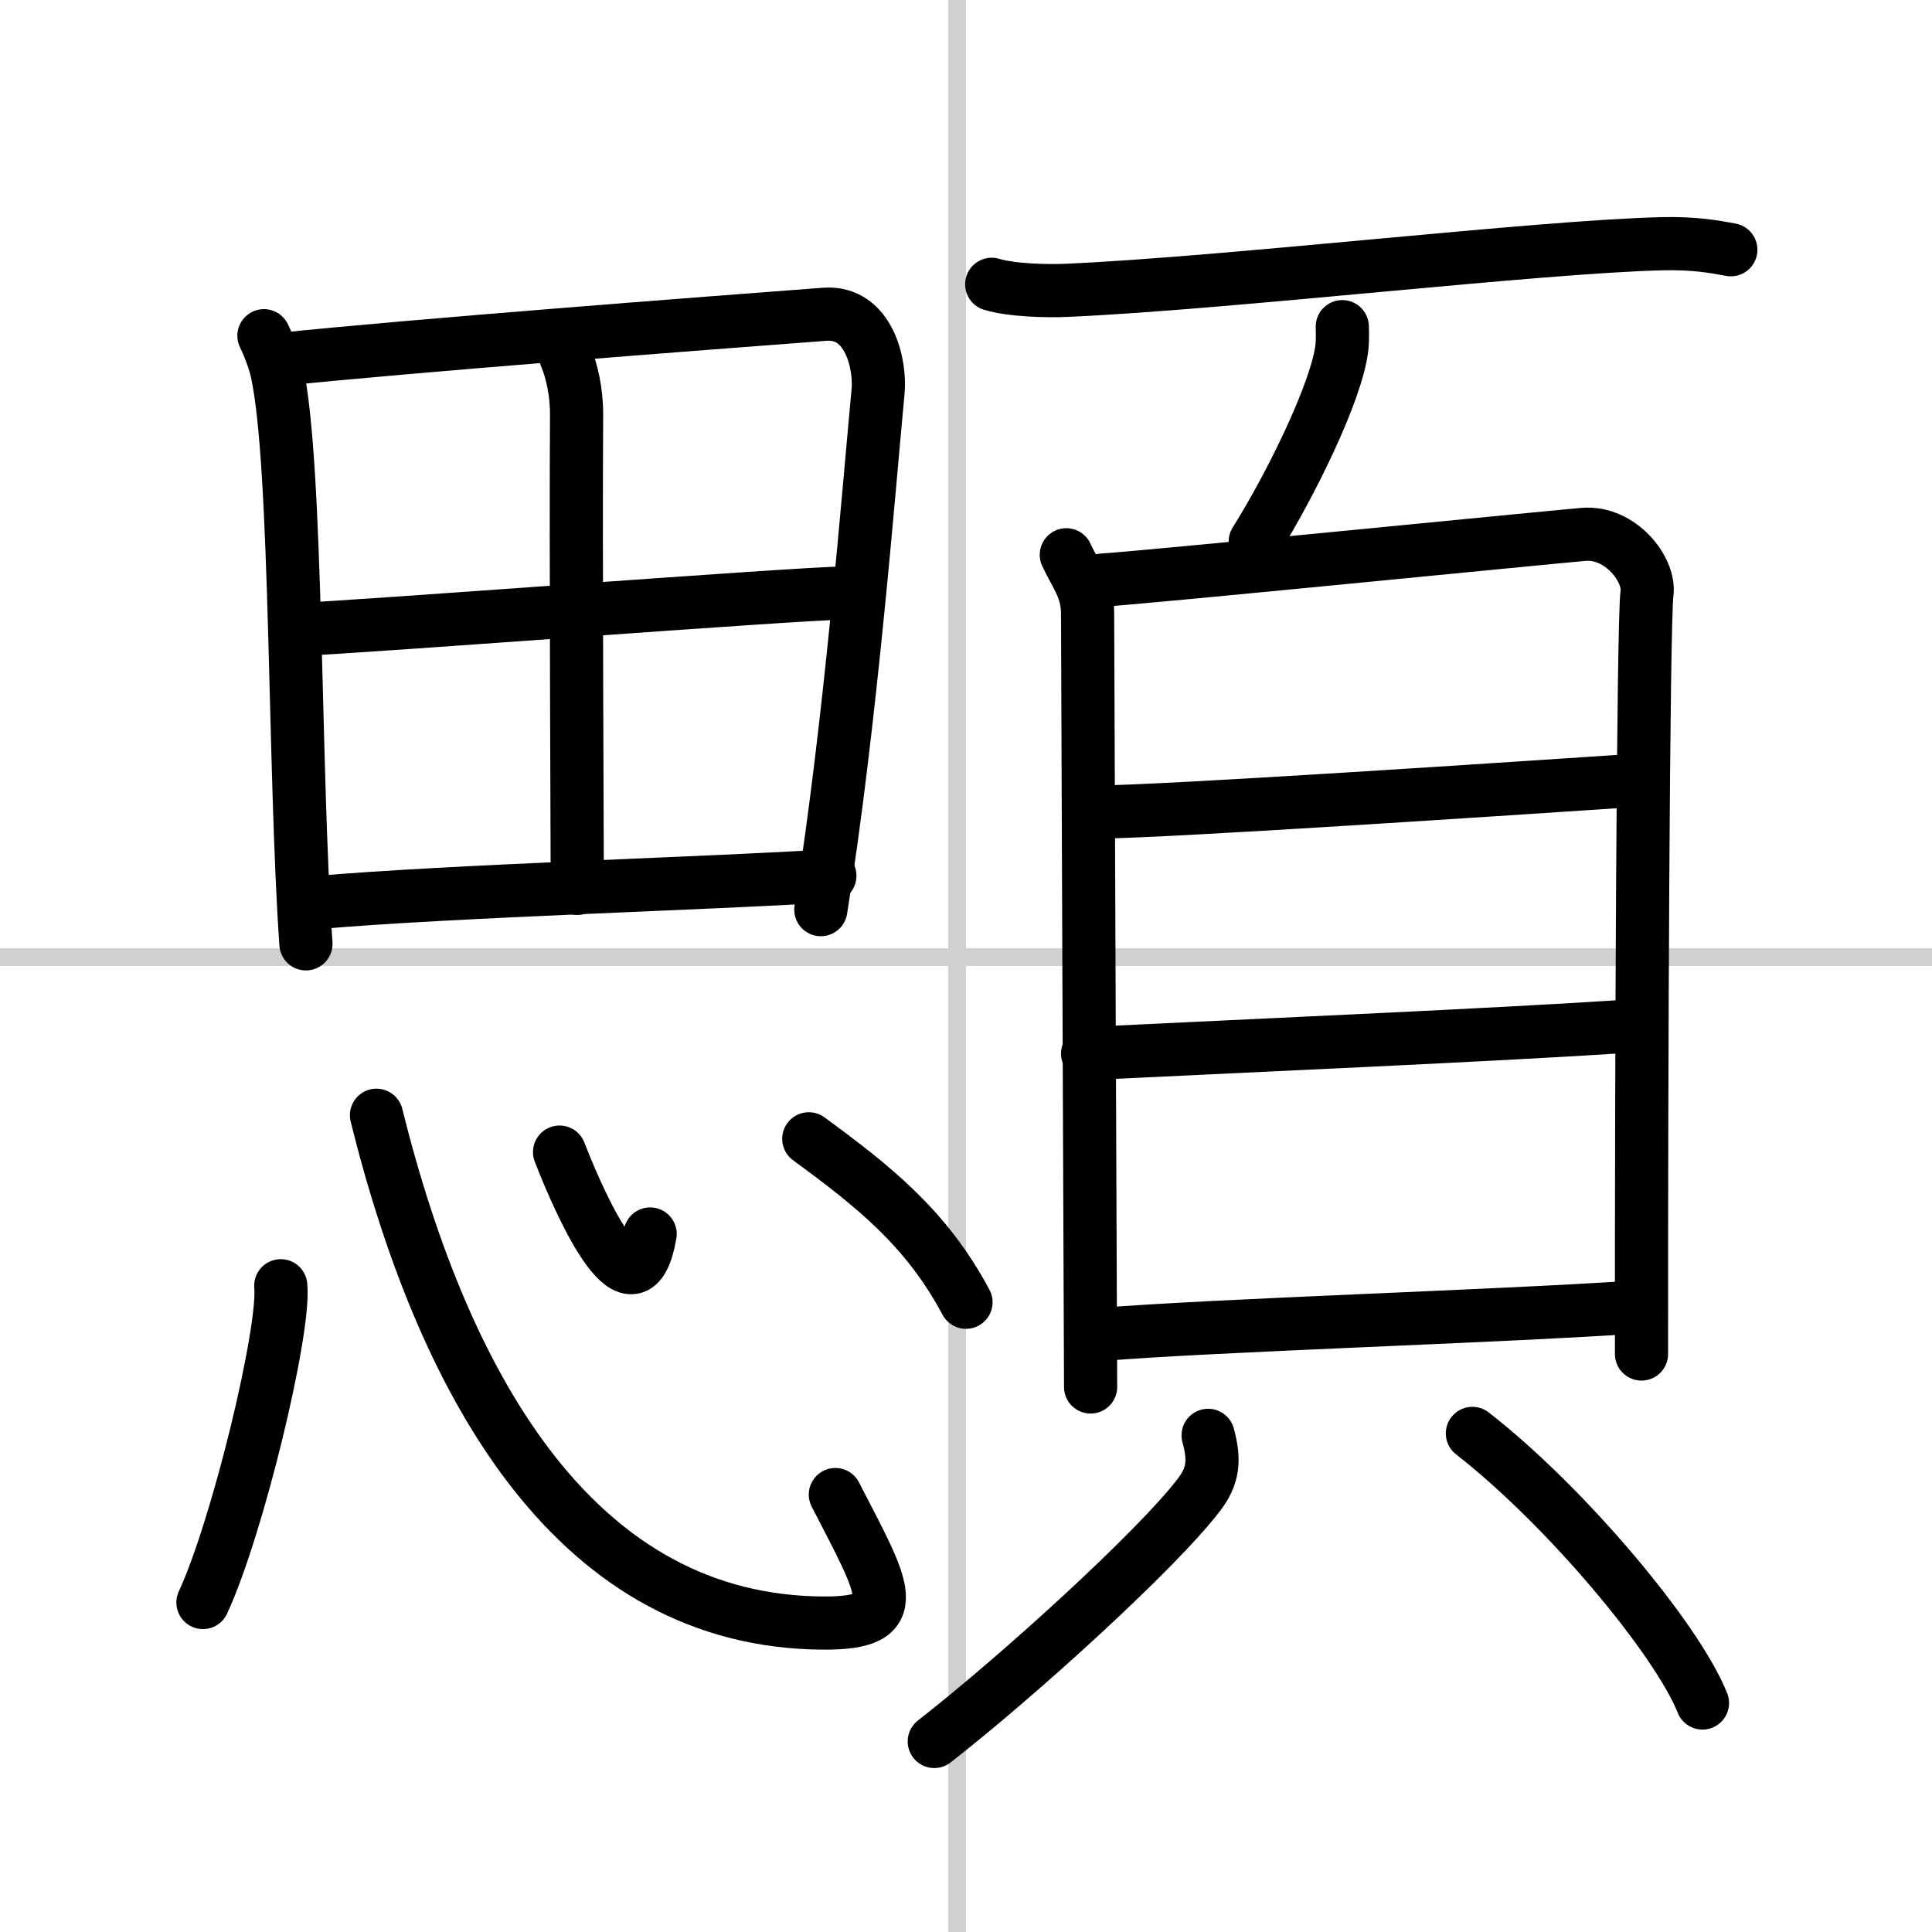
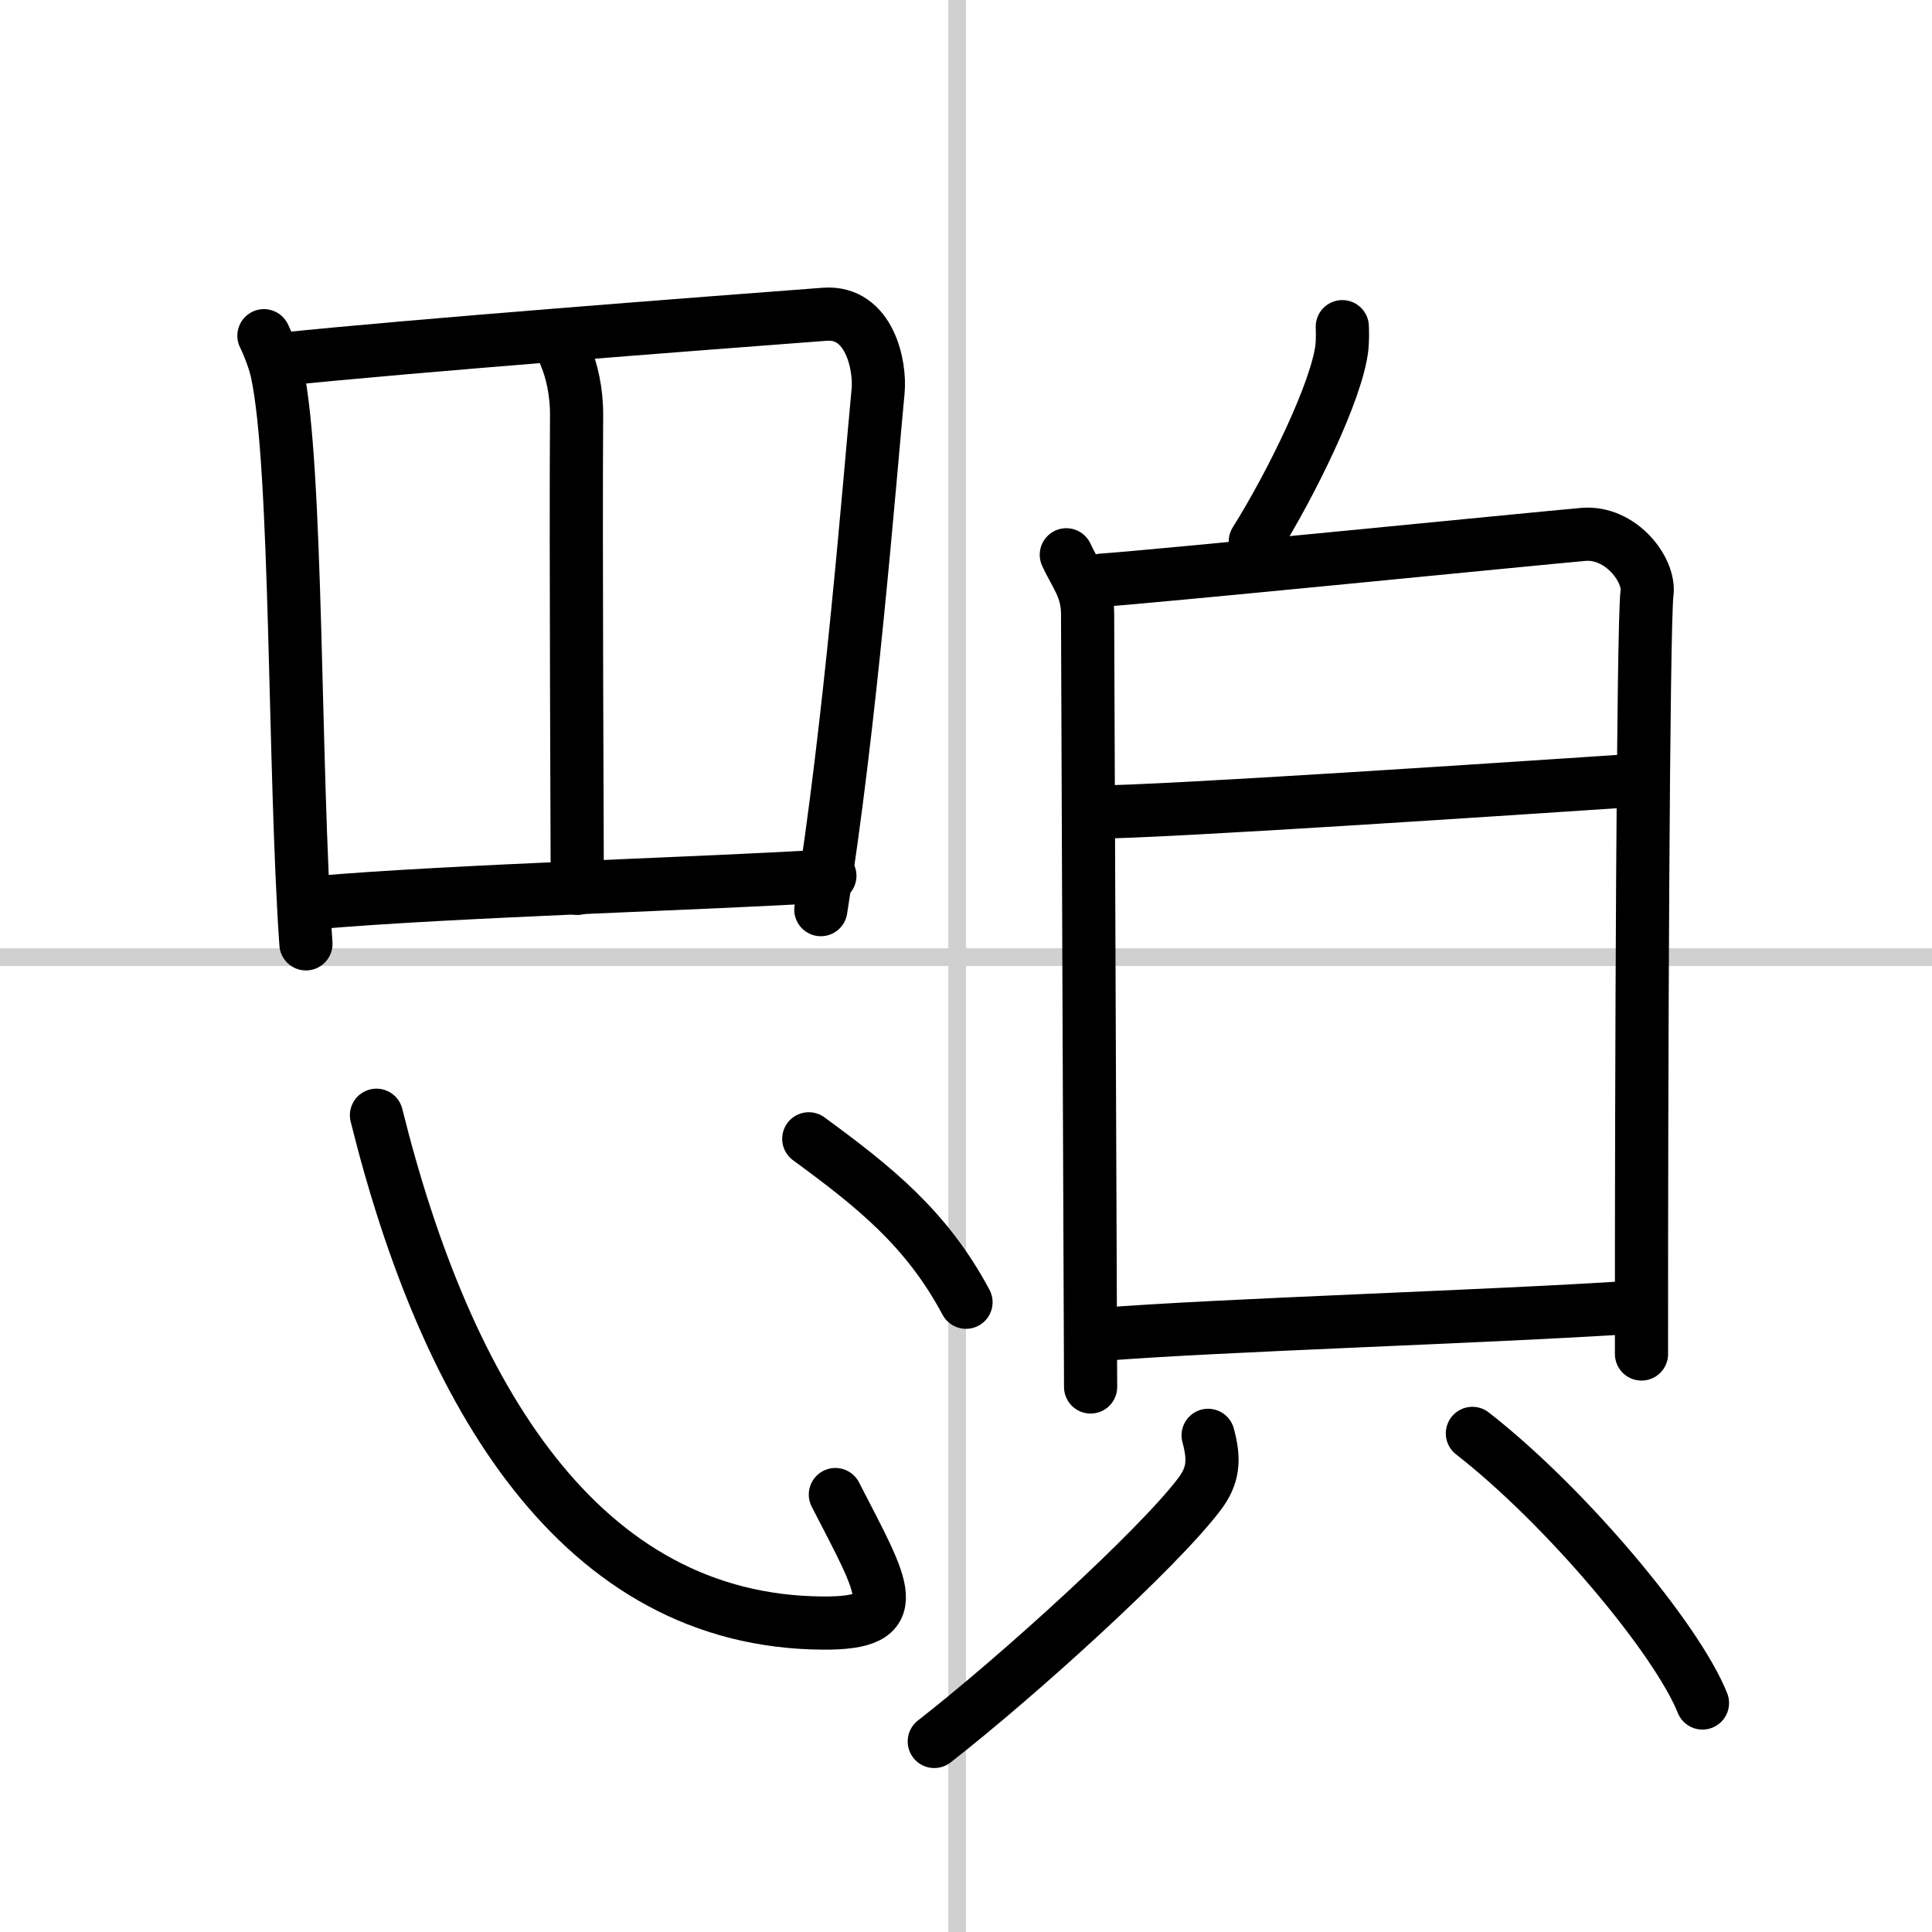
<svg xmlns="http://www.w3.org/2000/svg" width="400" height="400" viewBox="0 0 109 109">
  <rect x="0" y="0" width="109" height="109" fill="#808080" stroke="none" />
  <g fill="none" stroke="#000" stroke-linecap="round" stroke-linejoin="round" stroke-width="3">
    <rect width="100%" height="100%" fill="#fff" stroke="#fff" />
    <line x1="54" x2="54" y2="109" stroke="#d0d0d0" stroke-width="1" />
    <line x2="109" y1="54" y2="54" stroke="#d0d0d0" stroke-width="1" />
    <path d="m14.89 18.94c0.26 0.53 0.6 1.4 0.74 2.05 1.16 5.36 0.94 22.38 1.63 32.26" />
    <path d="m15.79 20.28c7.46-0.78 23.85-2.03 30.74-2.55 2.53-0.19 3.15 2.9 3.01 4.34-0.5 5.27-1.54 18.69-3.23 29.25" />
    <path d="m31.91 20.09c0.33 0.77 0.63 1.99 0.62 3.33-0.05 7.41 0.04 24.5 0.04 26.7" />
-     <path d="m16.81 35.51c2.98-0.09 28.38-2.05 30.84-2.05" />
    <path d="m17.77 50.93c7.73-0.68 22.53-1.09 29.05-1.52" />
-     <path d="m15.84 72.54c0.25 2.52-2.44 13.67-4.39 17.87" />
    <path d="m21.24 62.92c3.93 15.81 11.49 28.57 25.19 28.65 4.76 0.03 3.48-1.84 0.7-7.25" />
-     <path d="m31.57 65c1.38 3.55 4.25 9.63 5.11 4.62" />
    <path d="m45.63 64.25c3.67 2.69 6.64 5.04 8.87 9.22" />
-     <path d="m55.95 16.04c1.1 0.34 3.13 0.39 4.23 0.34 9.12-0.4 26.52-2.46 33.61-2.63 1.84-0.04 2.94 0.17 3.86 0.34" />
    <path d="m75.73 18.43c0.01 0.29 0.02 0.74-0.02 1.15-0.26 2.42-2.85 7.72-4.89 10.97" />
    <path d="m60.16 31.3c0.49 1.08 1.2 1.88 1.2 3.32s0.17 42.91 0.17 43.63" />
    <path d="m62.18 32.73c2.77-0.18 24.62-2.36 27.15-2.58 2.1-0.18 3.77 1.99 3.59 3.32-0.22 1.69-0.32 27.12-0.31 42.92" />
    <path d="m61.64 45.82c3.96 0 24.94-1.42 30.88-1.81" />
-     <path d="m61.36 59.44c9.89-0.48 23.03-1.05 30.61-1.55" />
    <path d="m62.08 75.29c6.67-0.54 22.04-1 30.11-1.54" />
    <path d="m68.16 80.98c0.39 1.42 0.28 2.3-0.5 3.33-2.36 3.11-10.23 10.26-14.95 13.94" />
    <path d="m83.07 80.87c5.29 4.12 11.54 11.6 12.98 15.21" />
  </g>
</svg>